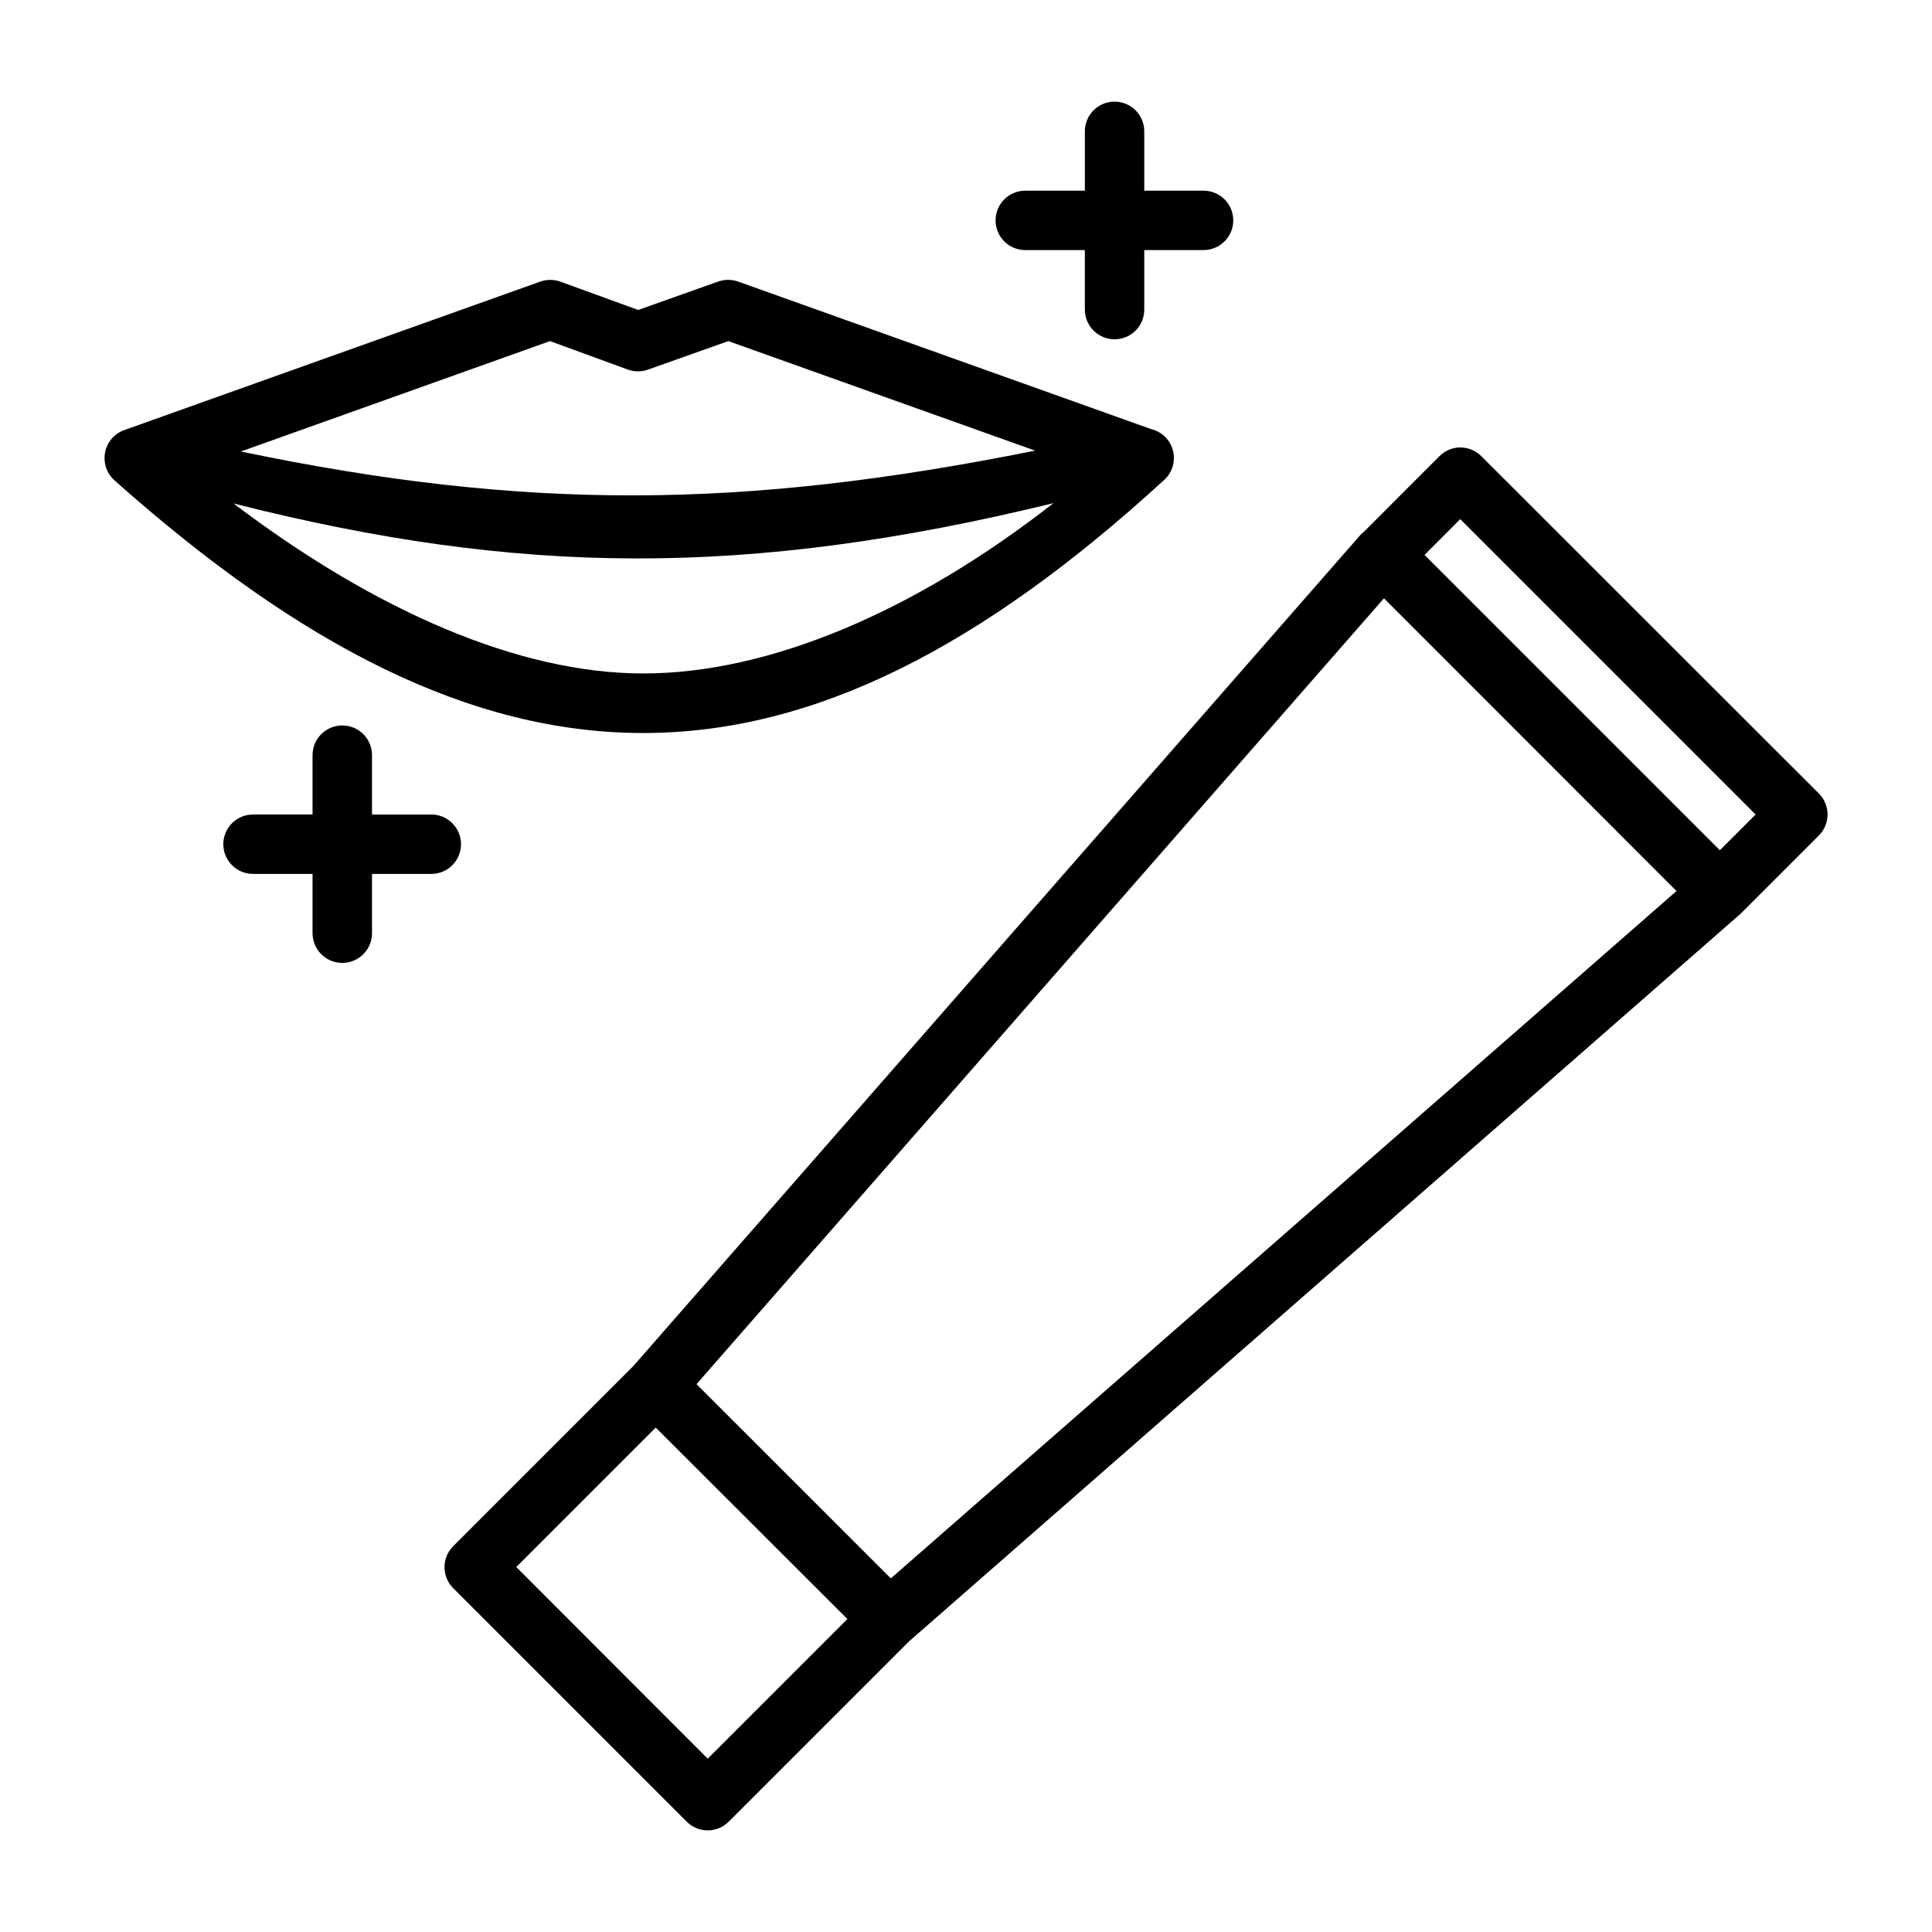
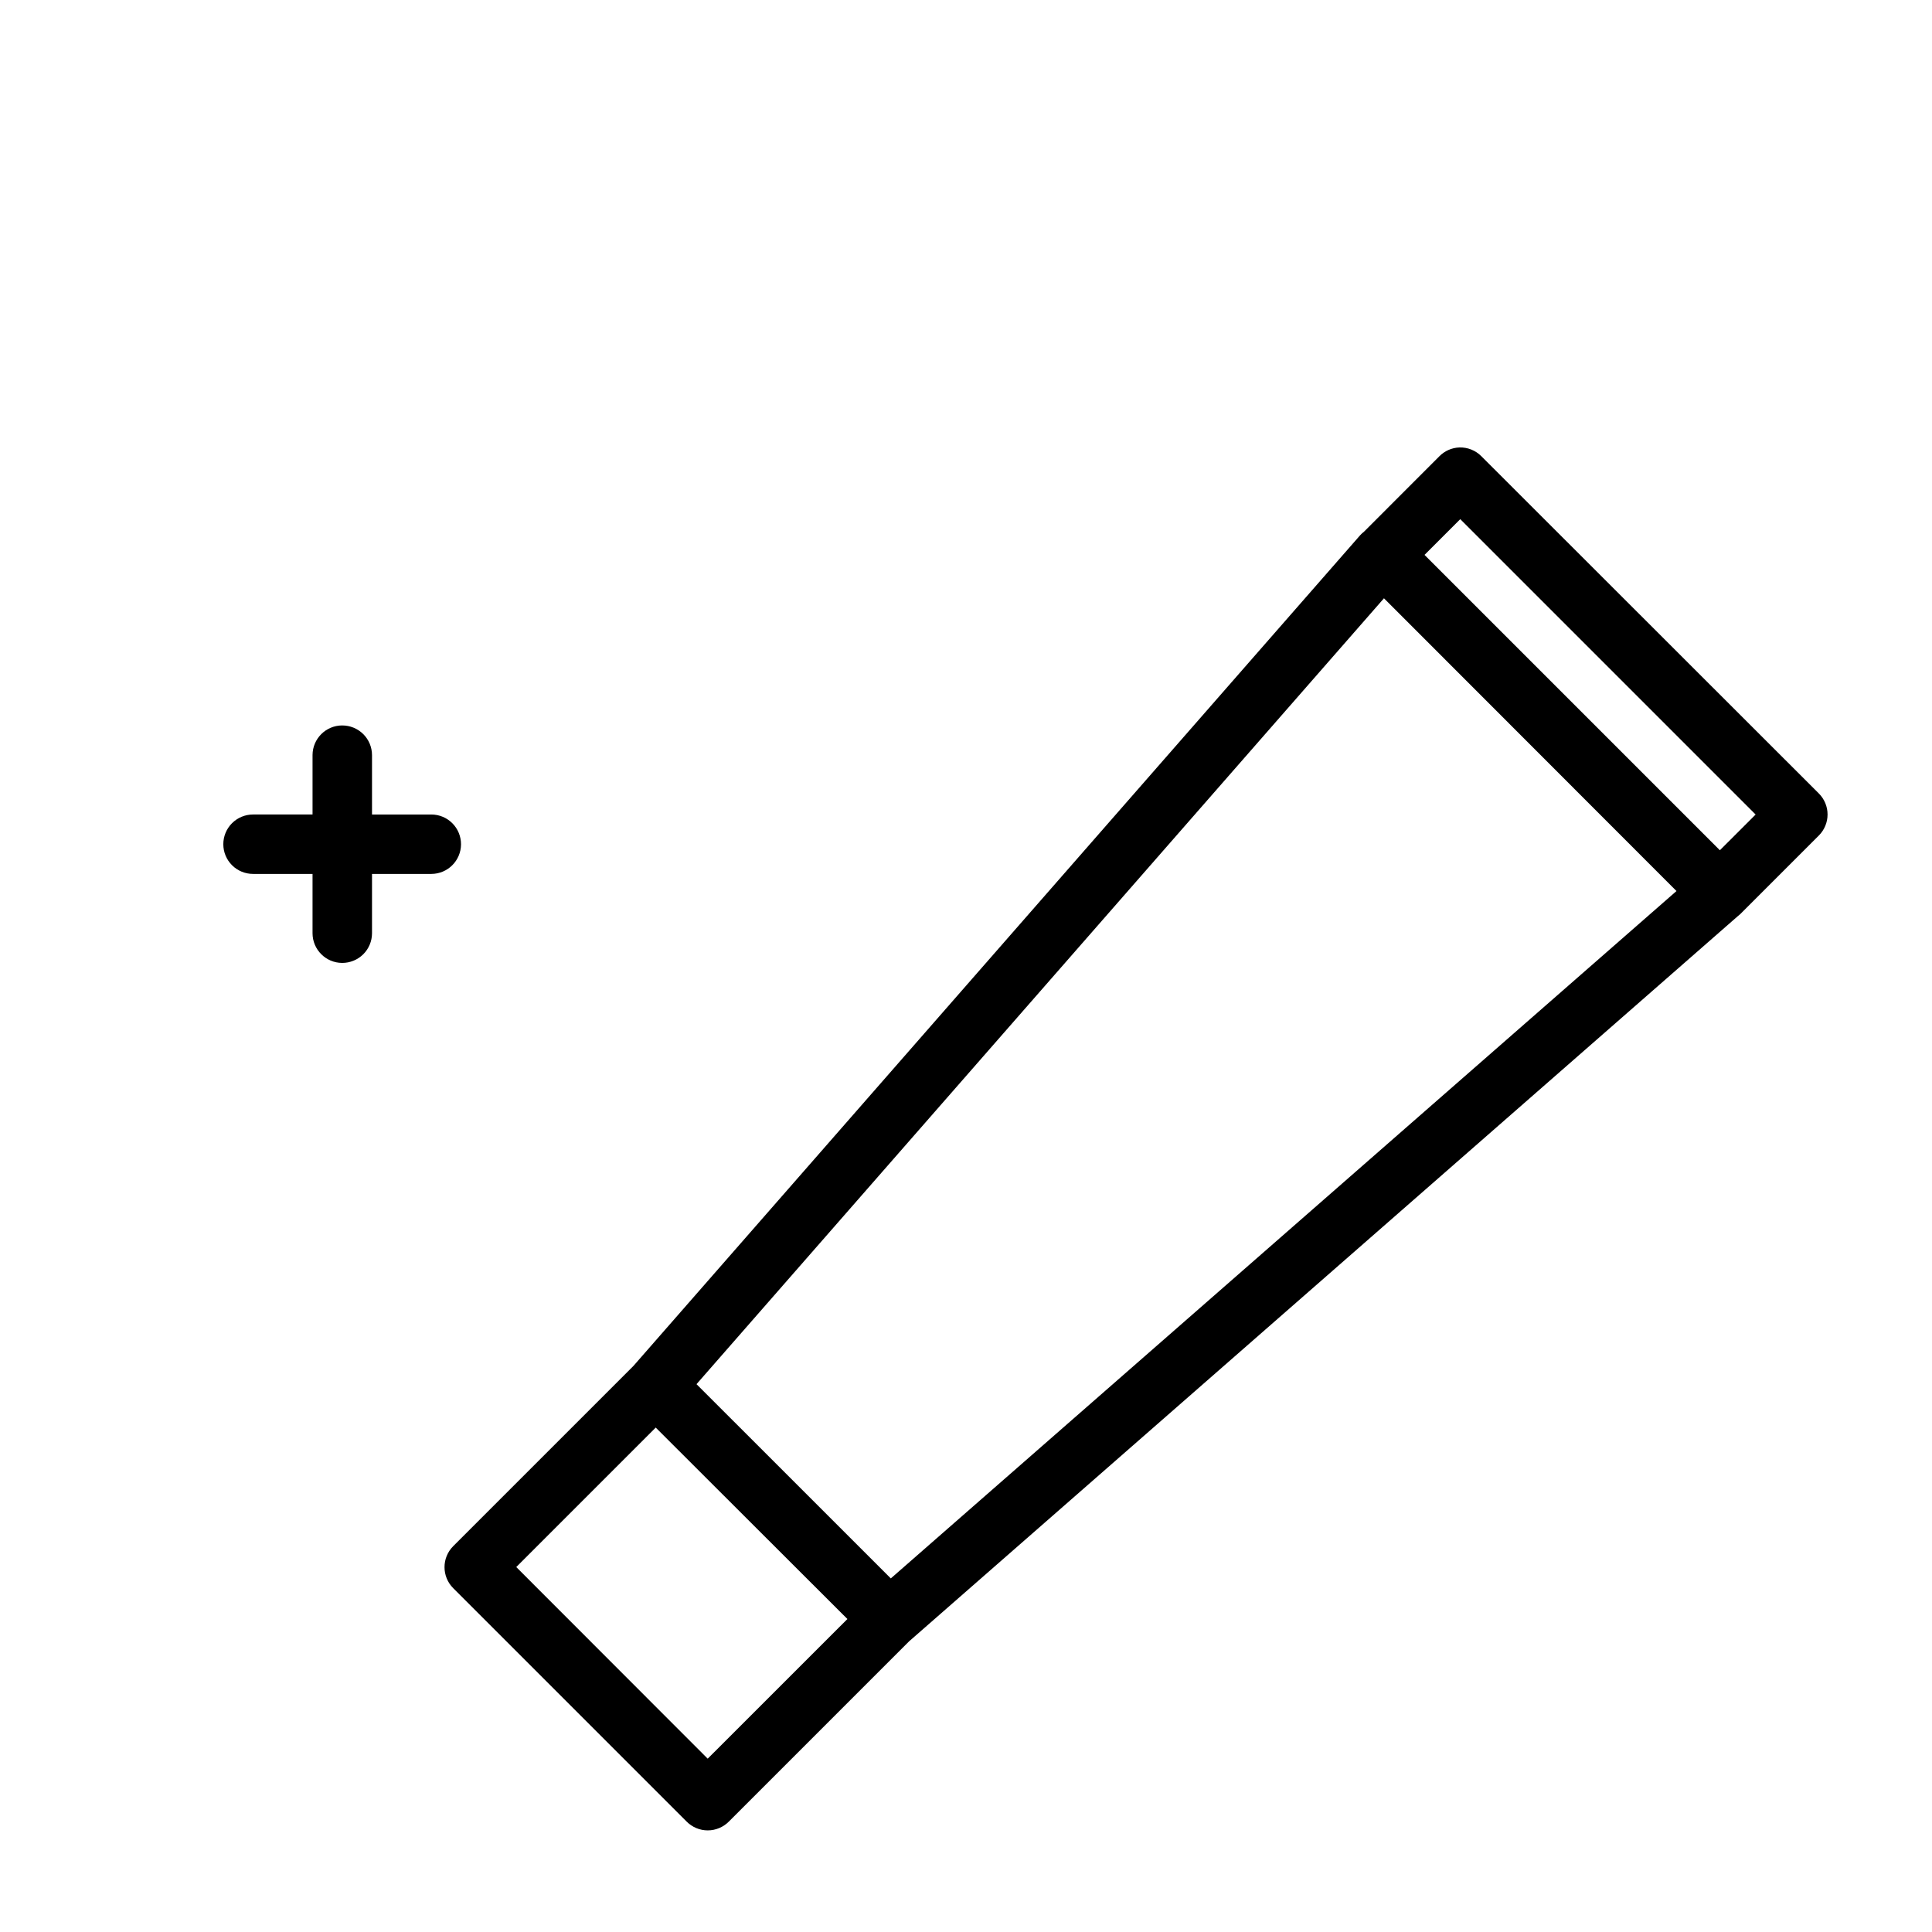
<svg xmlns="http://www.w3.org/2000/svg" fill="#000000" width="800px" height="800px" version="1.1" viewBox="144 144 512 512">
  <g>
-     <path d="m337.1 218.16c-0.922-0.016-1.836 0.129-2.707 0.43l-21.262 7.551-20.633-7.504c-0.801-0.289-1.641-0.441-2.492-0.461-0.973-0.023-1.941 0.133-2.859 0.461l-109.84 39.207c-1.191 0.359-2.285 0.996-3.184 1.859-0.16 0.152-0.312 0.312-0.461 0.477-0.133 0.172-0.293 0.359-0.414 0.508v0.016c-0.129 0.176-0.254 0.355-0.367 0.539v0.016c-0.113 0.18-0.223 0.363-0.324 0.555-0.082 0.191-0.172 0.391-0.246 0.555-0.004 0.004-0.012 0.012-0.016 0.016-0.004 0.012-0.012 0.02-0.016 0.031v0.016c-0.051 0.125-0.094 0.254-0.137 0.383-0.02 0.055-0.043 0.113-0.062 0.168-0.004 0.02-0.012 0.039-0.016 0.062-0.004 0.004-0.012 0.012-0.016 0.016-0.102 0.336-0.176 0.684-0.23 1.031-0.012 0.062-0.02 0.121-0.031 0.184-0.004 0.027-0.012 0.051-0.016 0.078-0.02 0.172-0.035 0.348-0.047 0.523v0.062c-0.027 0.406-0.02 0.812 0.016 1.215v0.062c0.004 0.016 0.012 0.031 0.016 0.047 0.043 0.398 0.113 0.797 0.215 1.184 0.004 0.016 0.012 0.031 0.016 0.047 0.004 0.02 0.012 0.039 0.016 0.062 0.047 0.164 0.098 0.328 0.152 0.492 0.234 0.656 0.555 1.273 0.953 1.844l0.016 0.016c0.004 0.012 0.012 0.02 0.016 0.031 0.051 0.062 0.102 0.125 0.152 0.184 0.055 0.082 0.109 0.164 0.168 0.246l0.047 0.047c0.012 0.016 0.02 0.031 0.031 0.047 0.047 0.051 0.09 0.102 0.137 0.152 0.098 0.109 0.203 0.219 0.309 0.324v0.016c0.121 0.121 0.242 0.238 0.367 0.355 49.41 43.973 94.523 66.941 140.11 66.941 45.441 0 89.789-22.934 137.62-66.668 0.035-0.035 0.074-0.07 0.109-0.109 0.051-0.039 0.102-0.082 0.152-0.121 0.047-0.035 0.094-0.07 0.137-0.109 0.016-0.02 0.031-0.039 0.047-0.062 0.016-0.012 0.031-0.02 0.047-0.031 0.129-0.117 0.25-0.242 0.367-0.367 0.016-0.02 0.031-0.039 0.047-0.062 0.141-0.145 0.273-0.293 0.398-0.445 0.027-0.035 0.051-0.07 0.078-0.109 0.105-0.137 0.211-0.273 0.309-0.414 0.027-0.039 0.051-0.082 0.078-0.121 0.016-0.031 0.031-0.062 0.047-0.094 0.324-0.516 0.586-1.066 0.785-1.645 0.062-0.184 0.121-0.367 0.168-0.555 0.316-1.211 0.336-2.484 0.062-3.707-0.66-2.926-2.926-5.219-5.844-5.918l-109.39-39.074c-0.828-0.301-1.703-0.461-2.586-0.477zm-47.34 16.234 20.633 7.551c1.73 0.625 3.621 0.625 5.352 0l21.266-7.551 81.305 29.027c-77.594 15.598-135.07 15.949-210.48 0.23zm133.41 42.949c-36.848 28.816-75.422 45.133-108.71 45.133-33.016 0-71.098-16.66-108.57-45.047 75.5 19.125 136 19.742 217.28-0.086z" />
    <path d="m530.75 262.58c-1.992 0.074-3.883 0.902-5.289 2.32l-19.969 19.988c-0.383 0.293-0.738 0.621-1.062 0.984l-192.57 220.12-47.77 47.773c-3.051 3.07-3.051 8.027 0 11.098l61.887 61.887c1.477 1.484 3.484 2.32 5.578 2.32 2.098 0 4.106-0.836 5.582-2.32l47.77-47.77 219.61-192.17c0.305-0.23 0.59-0.484 0.859-0.754l20.633-20.633c1.48-1.48 2.312-3.484 2.312-5.574 0-2.094-0.832-4.098-2.312-5.574l-89.438-89.375c-1.531-1.543-3.637-2.383-5.812-2.32zm0.234 19 78.273 78.277-9.473 9.469-78.273-78.273zm-20.219 20.973 77.52 77.582-208.21 182.16-51.492-51.477zm-192.99 219.77 41.203 41.156 9.594 9.578-37.023 37.008-50.734-50.781z" />
    <path d="m234.67 336.25c-4.324 0.016-7.824 3.516-7.844 7.84v15.758l-15.742 0.004c-2.098-0.008-4.113 0.82-5.598 2.305s-2.312 3.5-2.305 5.598c0.008 2.086 0.844 4.086 2.328 5.555 1.48 1.473 3.484 2.293 5.574 2.285h15.742v15.746c0.02 4.32 3.519 7.824 7.844 7.84 2.09 0.012 4.098-0.809 5.586-2.277 1.484-1.473 2.324-3.473 2.332-5.562v-15.742h15.742v-0.004c4.324-0.016 7.824-3.516 7.844-7.84 0.008-2.09-0.816-4.094-2.285-5.574-1.473-1.484-3.469-2.32-5.559-2.328h-15.742v-15.762c-0.008-2.09-0.848-4.09-2.332-5.562-1.488-1.469-3.496-2.289-5.586-2.277z" />
-     <path d="m439.34 170.93c-4.332 0.016-7.832 3.527-7.84 7.856v15.742h-15.742l-0.004 0.004c-2.102-0.012-4.121 0.816-5.606 2.301-1.488 1.484-2.32 3.5-2.312 5.602 0.008 2.09 0.848 4.09 2.332 5.562 1.484 1.473 3.496 2.289 5.586 2.277h15.742v15.742l0.004 0.004c-0.012 2.086 0.812 4.094 2.281 5.574 1.473 1.48 3.469 2.32 5.559 2.328 2.098 0.008 4.113-0.824 5.598-2.305 1.484-1.484 2.312-3.5 2.305-5.598v-15.742h15.742v-0.004c4.324-0.016 7.828-3.516 7.844-7.84 0.008-2.09-0.812-4.094-2.285-5.574-1.469-1.484-3.469-2.32-5.559-2.328h-15.742v-15.746c-0.004-2.09-0.84-4.094-2.32-5.566-1.484-1.473-3.492-2.297-5.582-2.289z" />
  </g>
</svg>